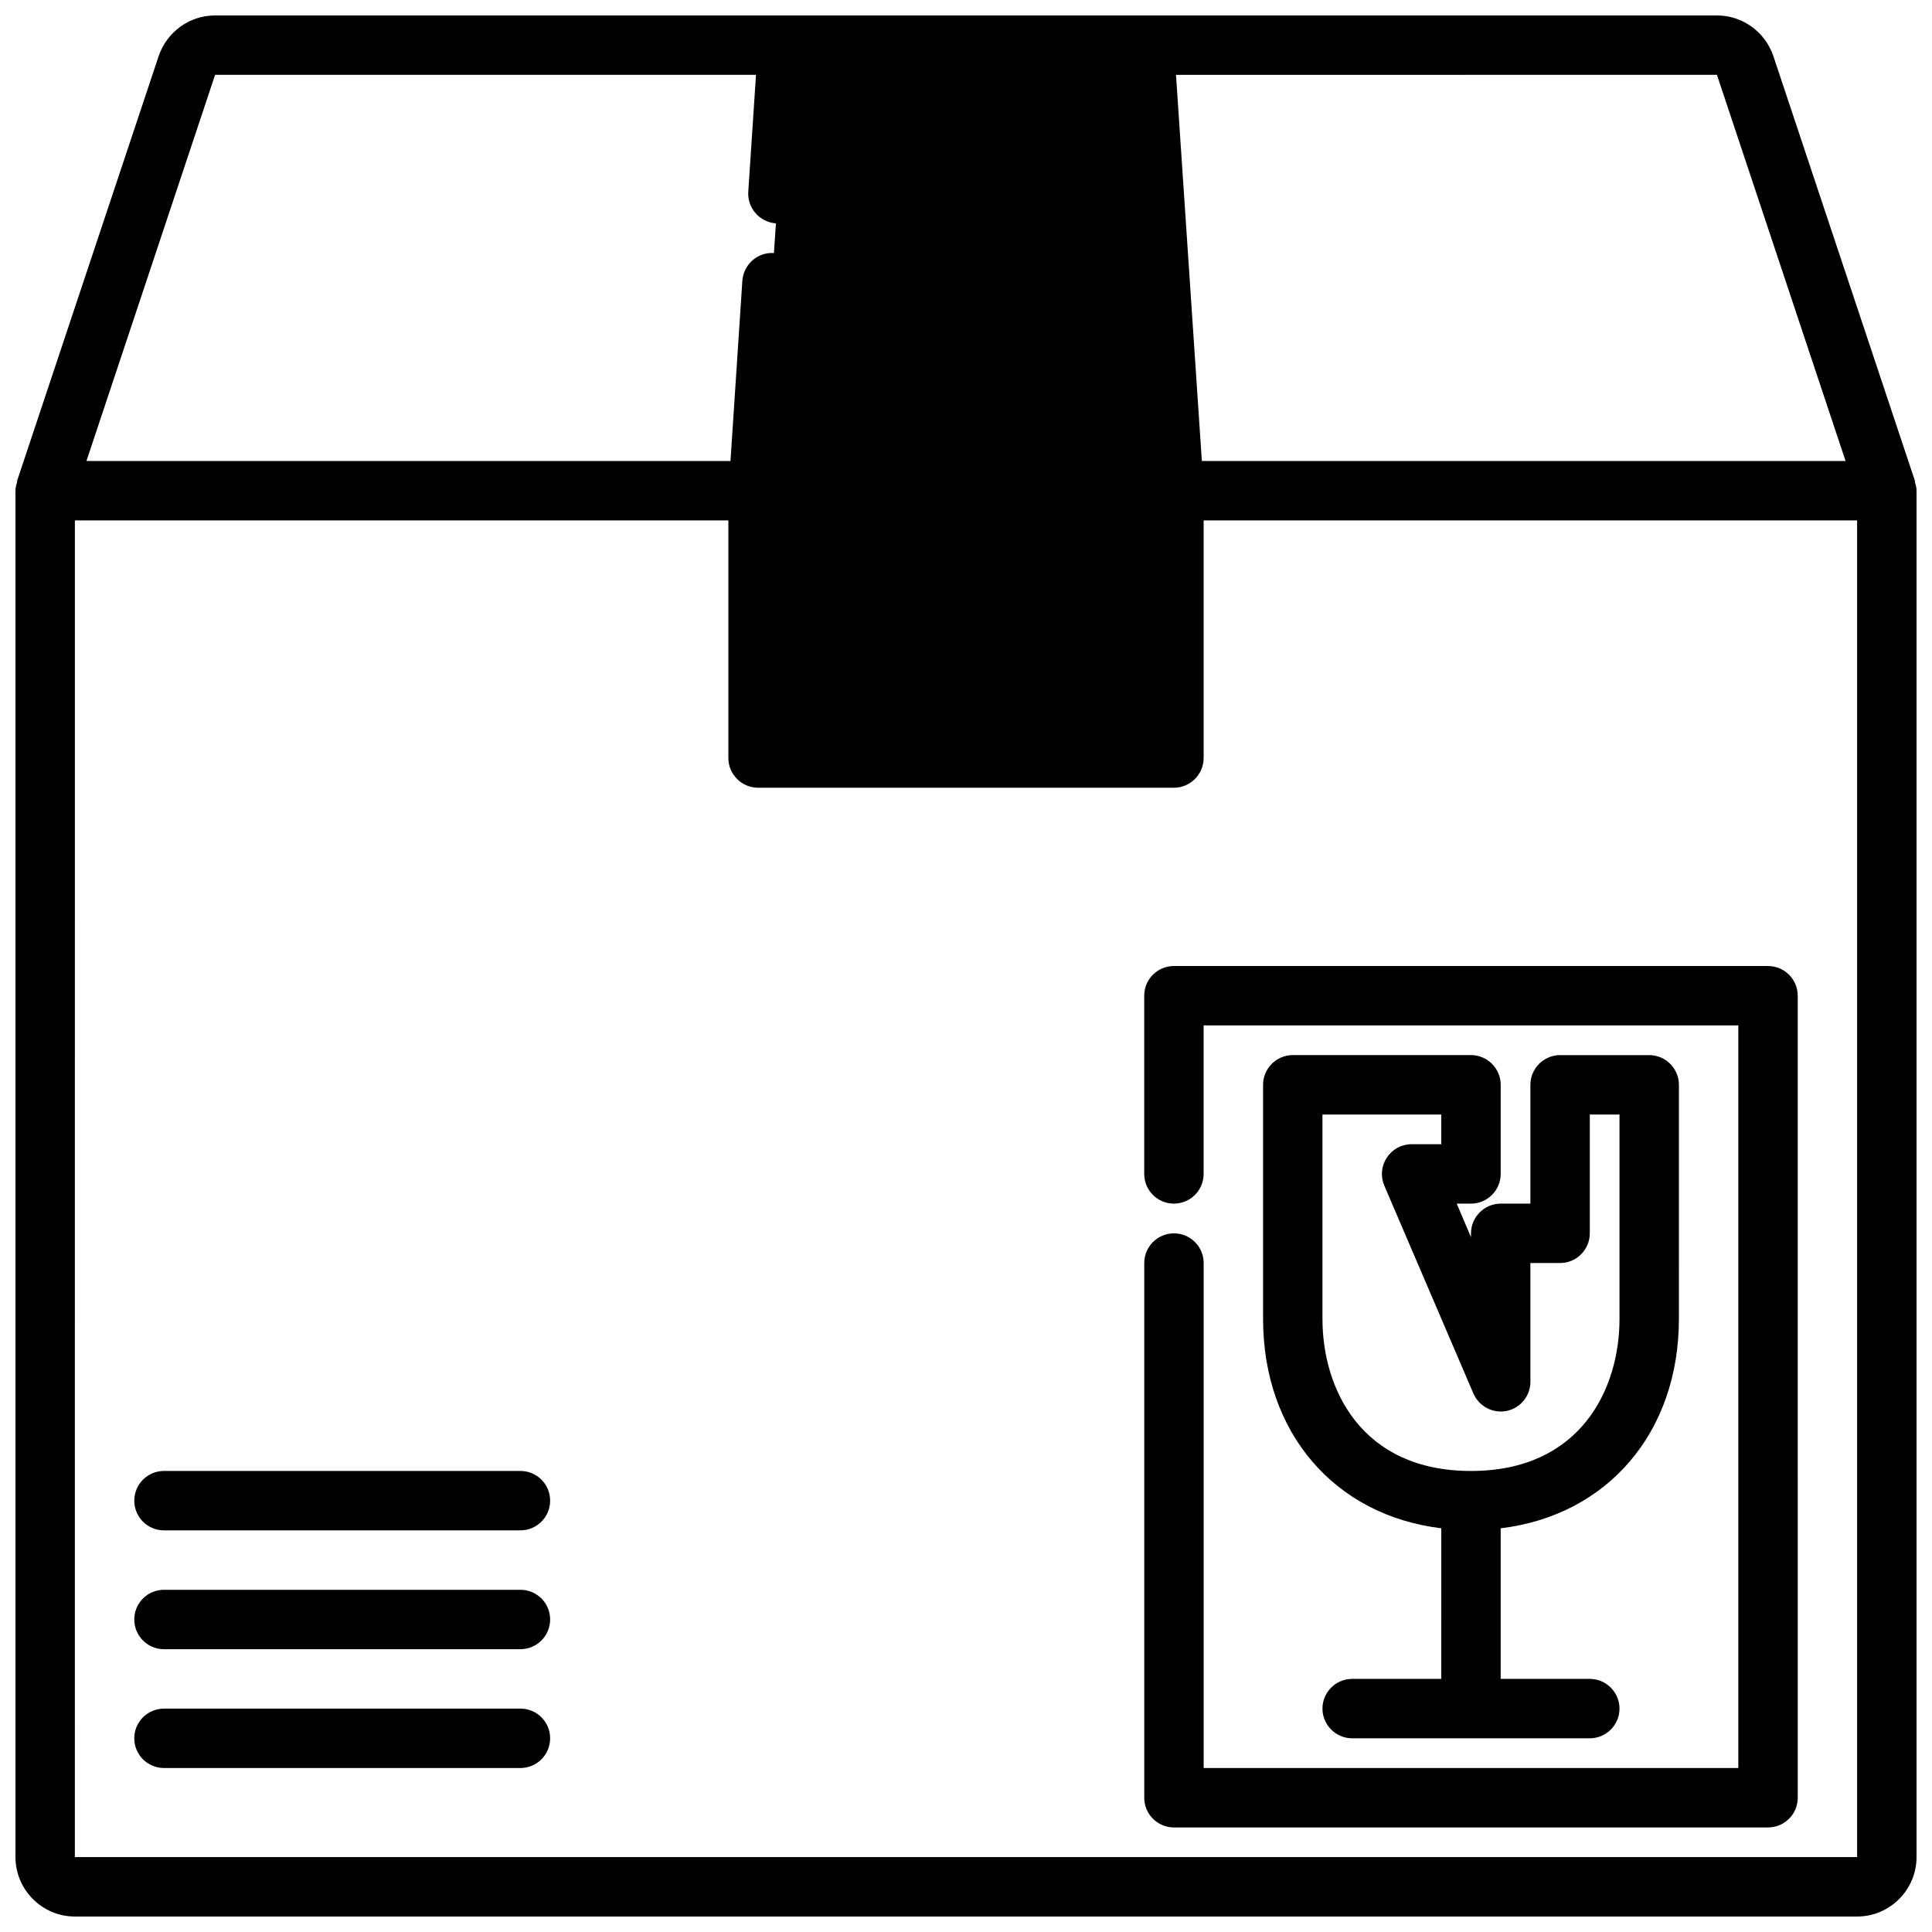
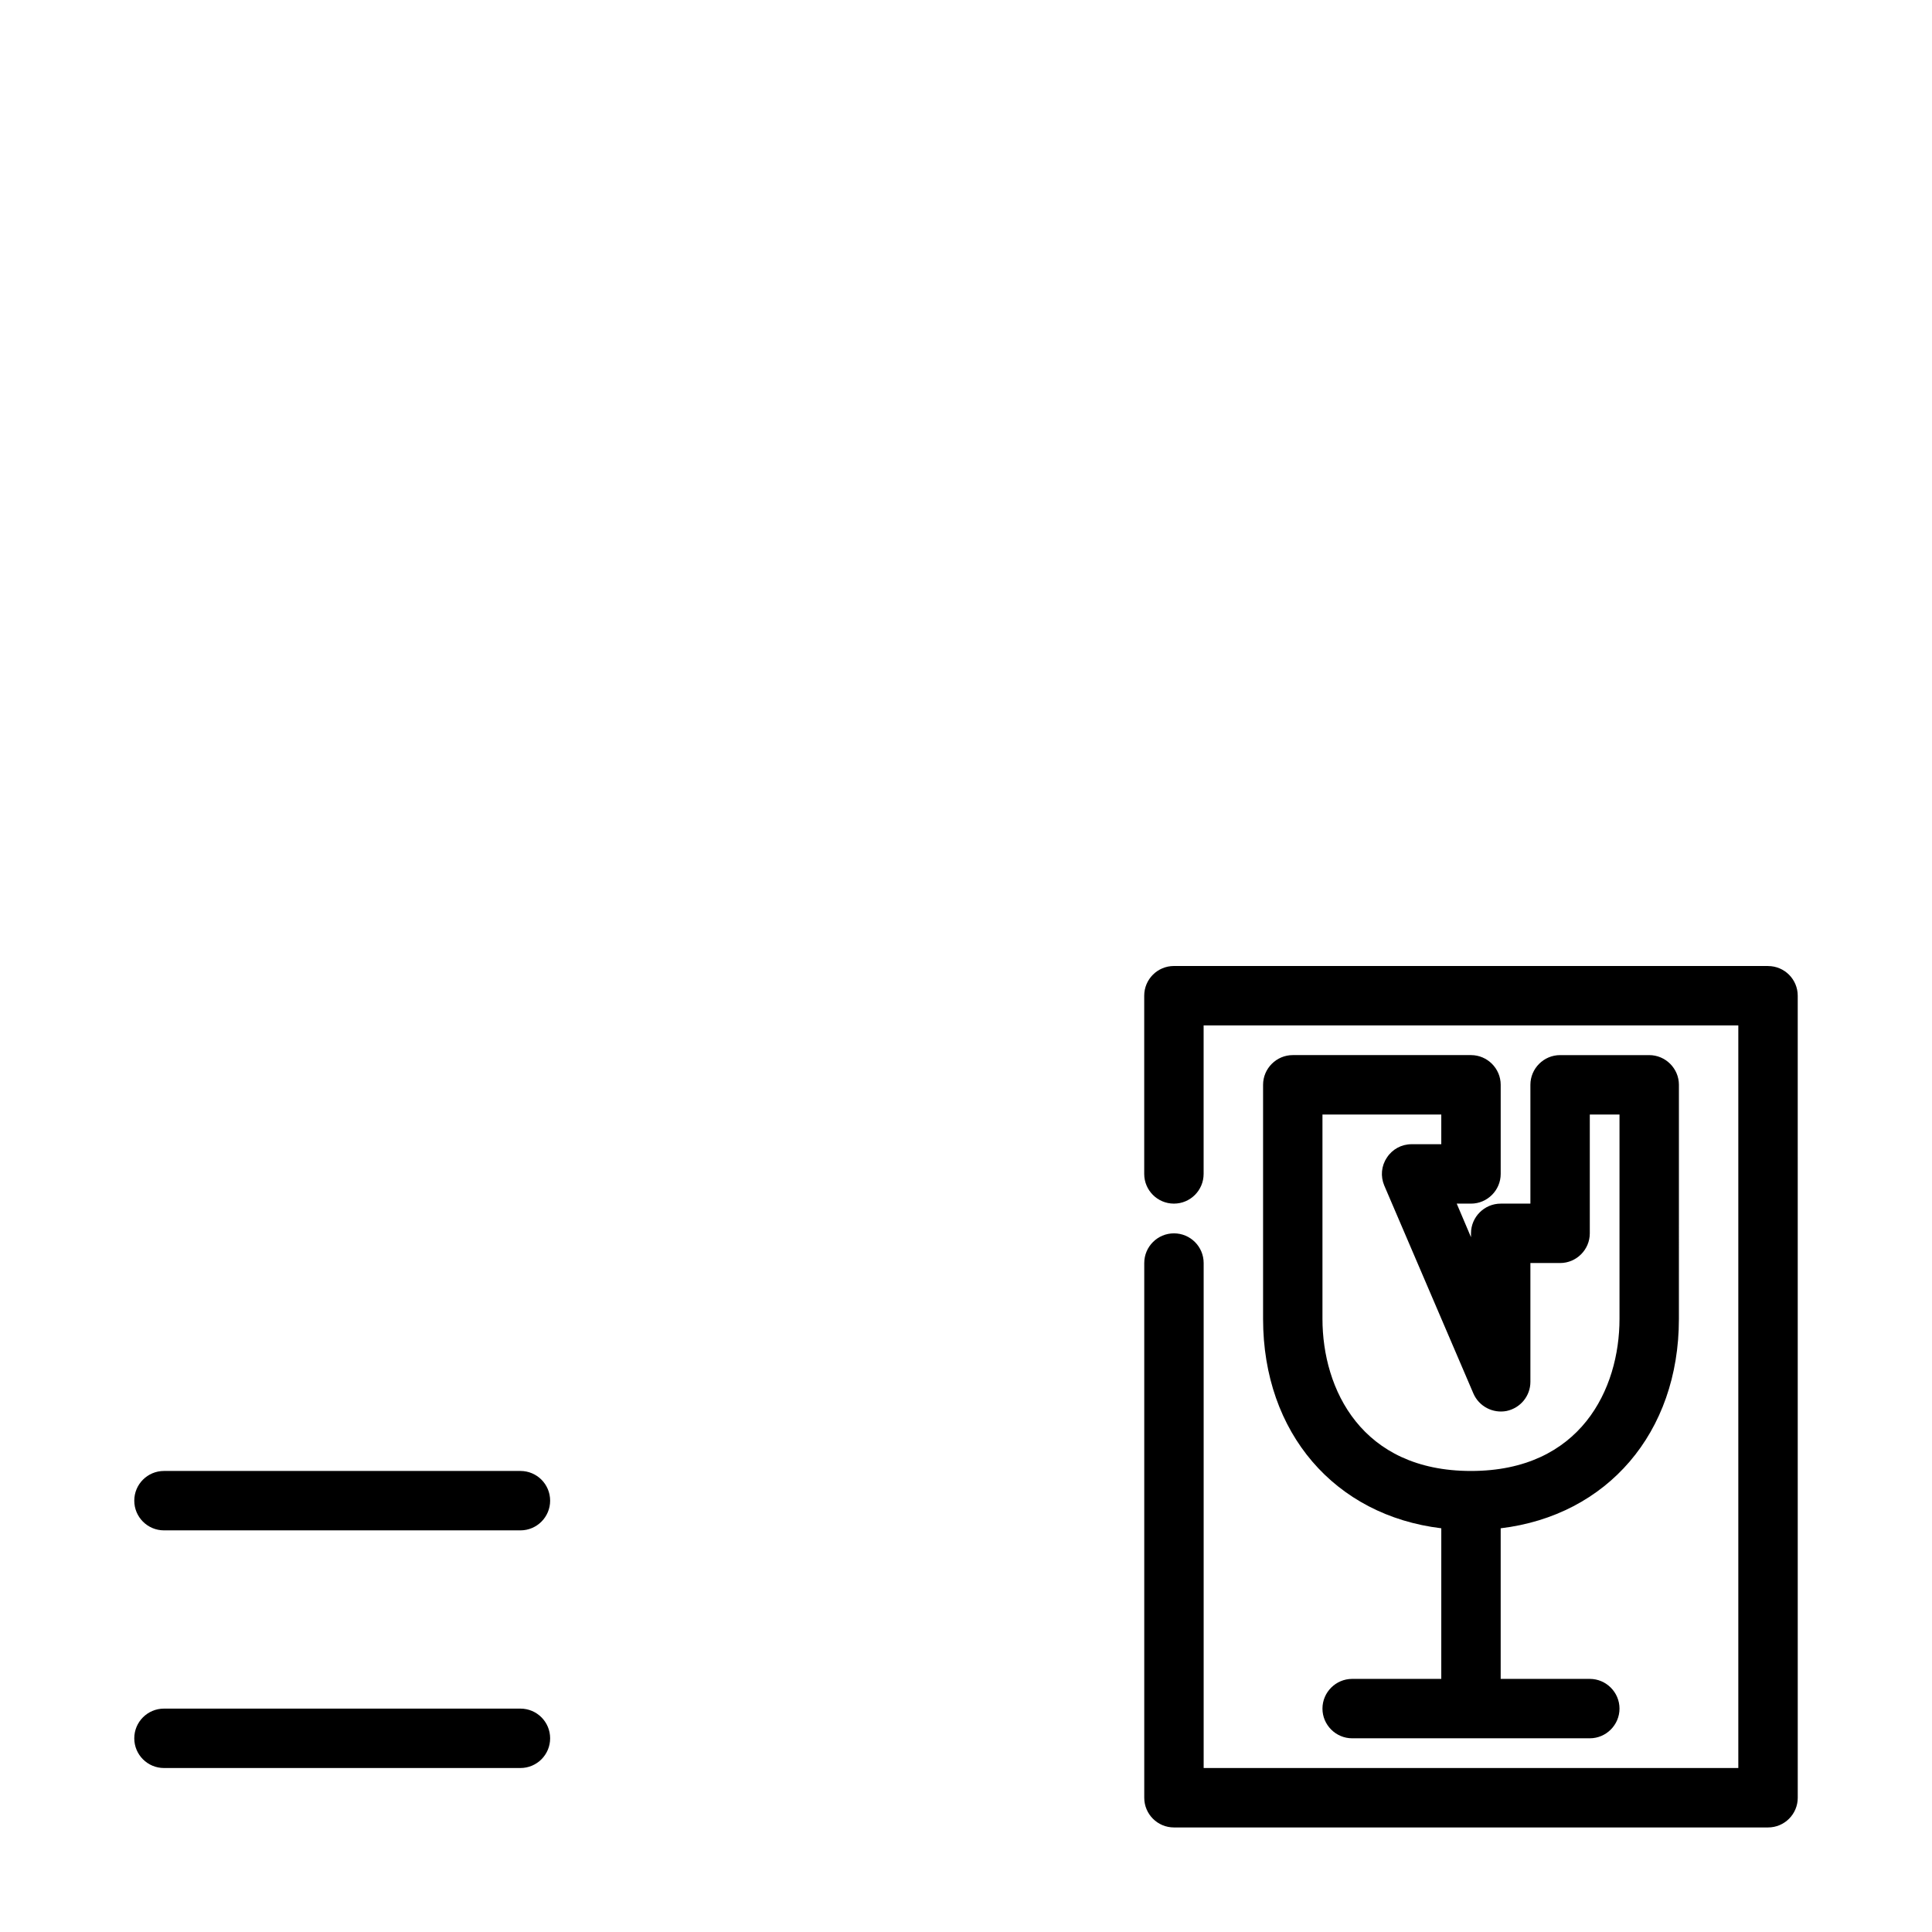
<svg xmlns="http://www.w3.org/2000/svg" width="800px" height="800px" version="1.1" viewBox="144 144 512 512">
  <defs>
    <clipPath id="a">
-       <path d="m148.09 148.09h503.81v503.81h-503.81z" />
-     </clipPath>
+       </clipPath>
  </defs>
  <g clip-path="url(#a)">
-     <path d="m163.84 651.9h472.32c8.66 0 15.742-7.086 15.742-15.742l0.004-362.11c0-0.867-0.234-1.652-0.473-2.441l0.078-0.078-37.547-112.65c-2.203-6.457-8.188-10.785-14.957-10.785h-398.01c-6.769 0-12.75 4.328-14.957 10.785l-37.547 112.65 0.078 0.078c-0.238 0.789-0.473 1.574-0.473 2.441v362.11c0 8.66 7.086 15.742 15.742 15.742zm435.17-488.07 34.086 102.34-170.59 0.004-6.852-102.34zm-398.01 0h143.35l-2.047 30.938c-0.312 4.332 2.996 8.109 7.324 8.426l-0.527 7.879c-0.008 0-0.016-0.008-0.023-0.008-4.25-0.316-8.031 2.992-8.344 7.32l-3.148 47.785h-170.67zm-37.156 118.08h173.18v62.977c0 4.328 3.543 7.871 7.871 7.871h110.21c4.328 0 7.871-3.543 7.871-7.871v-62.977h173.18v354.24h-472.32z" />
-   </g>
+     </g>
  <path d="m281.92 533.82h-94.465c-4.352 0-7.871 3.527-7.871 7.871s3.519 7.871 7.871 7.871h94.465c4.352 0 7.871-3.527 7.871-7.871 0-4.348-3.519-7.871-7.871-7.871z" />
-   <path d="m281.92 565.31h-94.465c-4.352 0-7.871 3.527-7.871 7.871s3.519 7.871 7.871 7.871h94.465c4.352 0 7.871-3.527 7.871-7.871 0-4.348-3.519-7.871-7.871-7.871z" />
  <path d="m281.92 596.8h-94.465c-4.352 0-7.871 3.527-7.871 7.871s3.519 7.871 7.871 7.871h94.465c4.352 0 7.871-3.527 7.871-7.871 0-4.348-3.519-7.871-7.871-7.871z" />
  <path d="m541.7 455.1v-23.617c0-4.328-3.543-7.871-7.871-7.871h-47.23c-4.328 0-7.871 3.543-7.871 7.871v62.031c0 30.23 19.051 52.113 47.23 55.496l-0.004 39.914h-23.617c-4.328 0-7.871 3.543-7.871 7.871s3.543 7.871 7.871 7.871h62.977c4.328 0 7.871-3.543 7.871-7.871s-3.543-7.871-7.871-7.871h-23.617v-39.91c28.184-3.387 47.23-25.27 47.23-55.496l0.004-62.031c0-4.328-3.543-7.871-7.871-7.871h-23.617c-4.328 0-7.871 3.543-7.871 7.871v31.488h-7.871c-4.328 0-7.871 3.543-7.871 7.871v1.023l-3.781-8.895h3.781c4.328 0 7.871-3.543 7.871-7.875zm-7.242 58.176c1.496 3.465 5.195 5.352 8.816 4.644 3.699-0.789 6.297-4.016 6.297-7.715v-31.488h7.871c4.328 0 7.871-3.543 7.871-7.871v-31.488h7.871v54.16c0 18.578-10.312 40.305-39.359 40.305-29.047 0-39.359-21.727-39.359-40.305v-54.16h31.488v7.871h-7.871c-2.676 0-5.117 1.34-6.535 3.543-1.496 2.203-1.73 4.961-0.707 7.398z" />
  <path d="m612.54 400h-157.44c-4.352 0-7.871 3.527-7.871 7.871v47.23c0 4.344 3.519 7.871 7.871 7.871 4.352 0 7.871-3.527 7.871-7.871v-39.359h141.7v196.8h-141.69v-133.82c0-4.344-3.519-7.871-7.871-7.871-4.352 0-7.871 3.527-7.871 7.871v141.7c0 4.344 3.519 7.871 7.871 7.871h157.44c4.352 0 7.871-3.527 7.871-7.871l-0.004-212.54c0-4.348-3.519-7.871-7.871-7.871z" />
</svg>